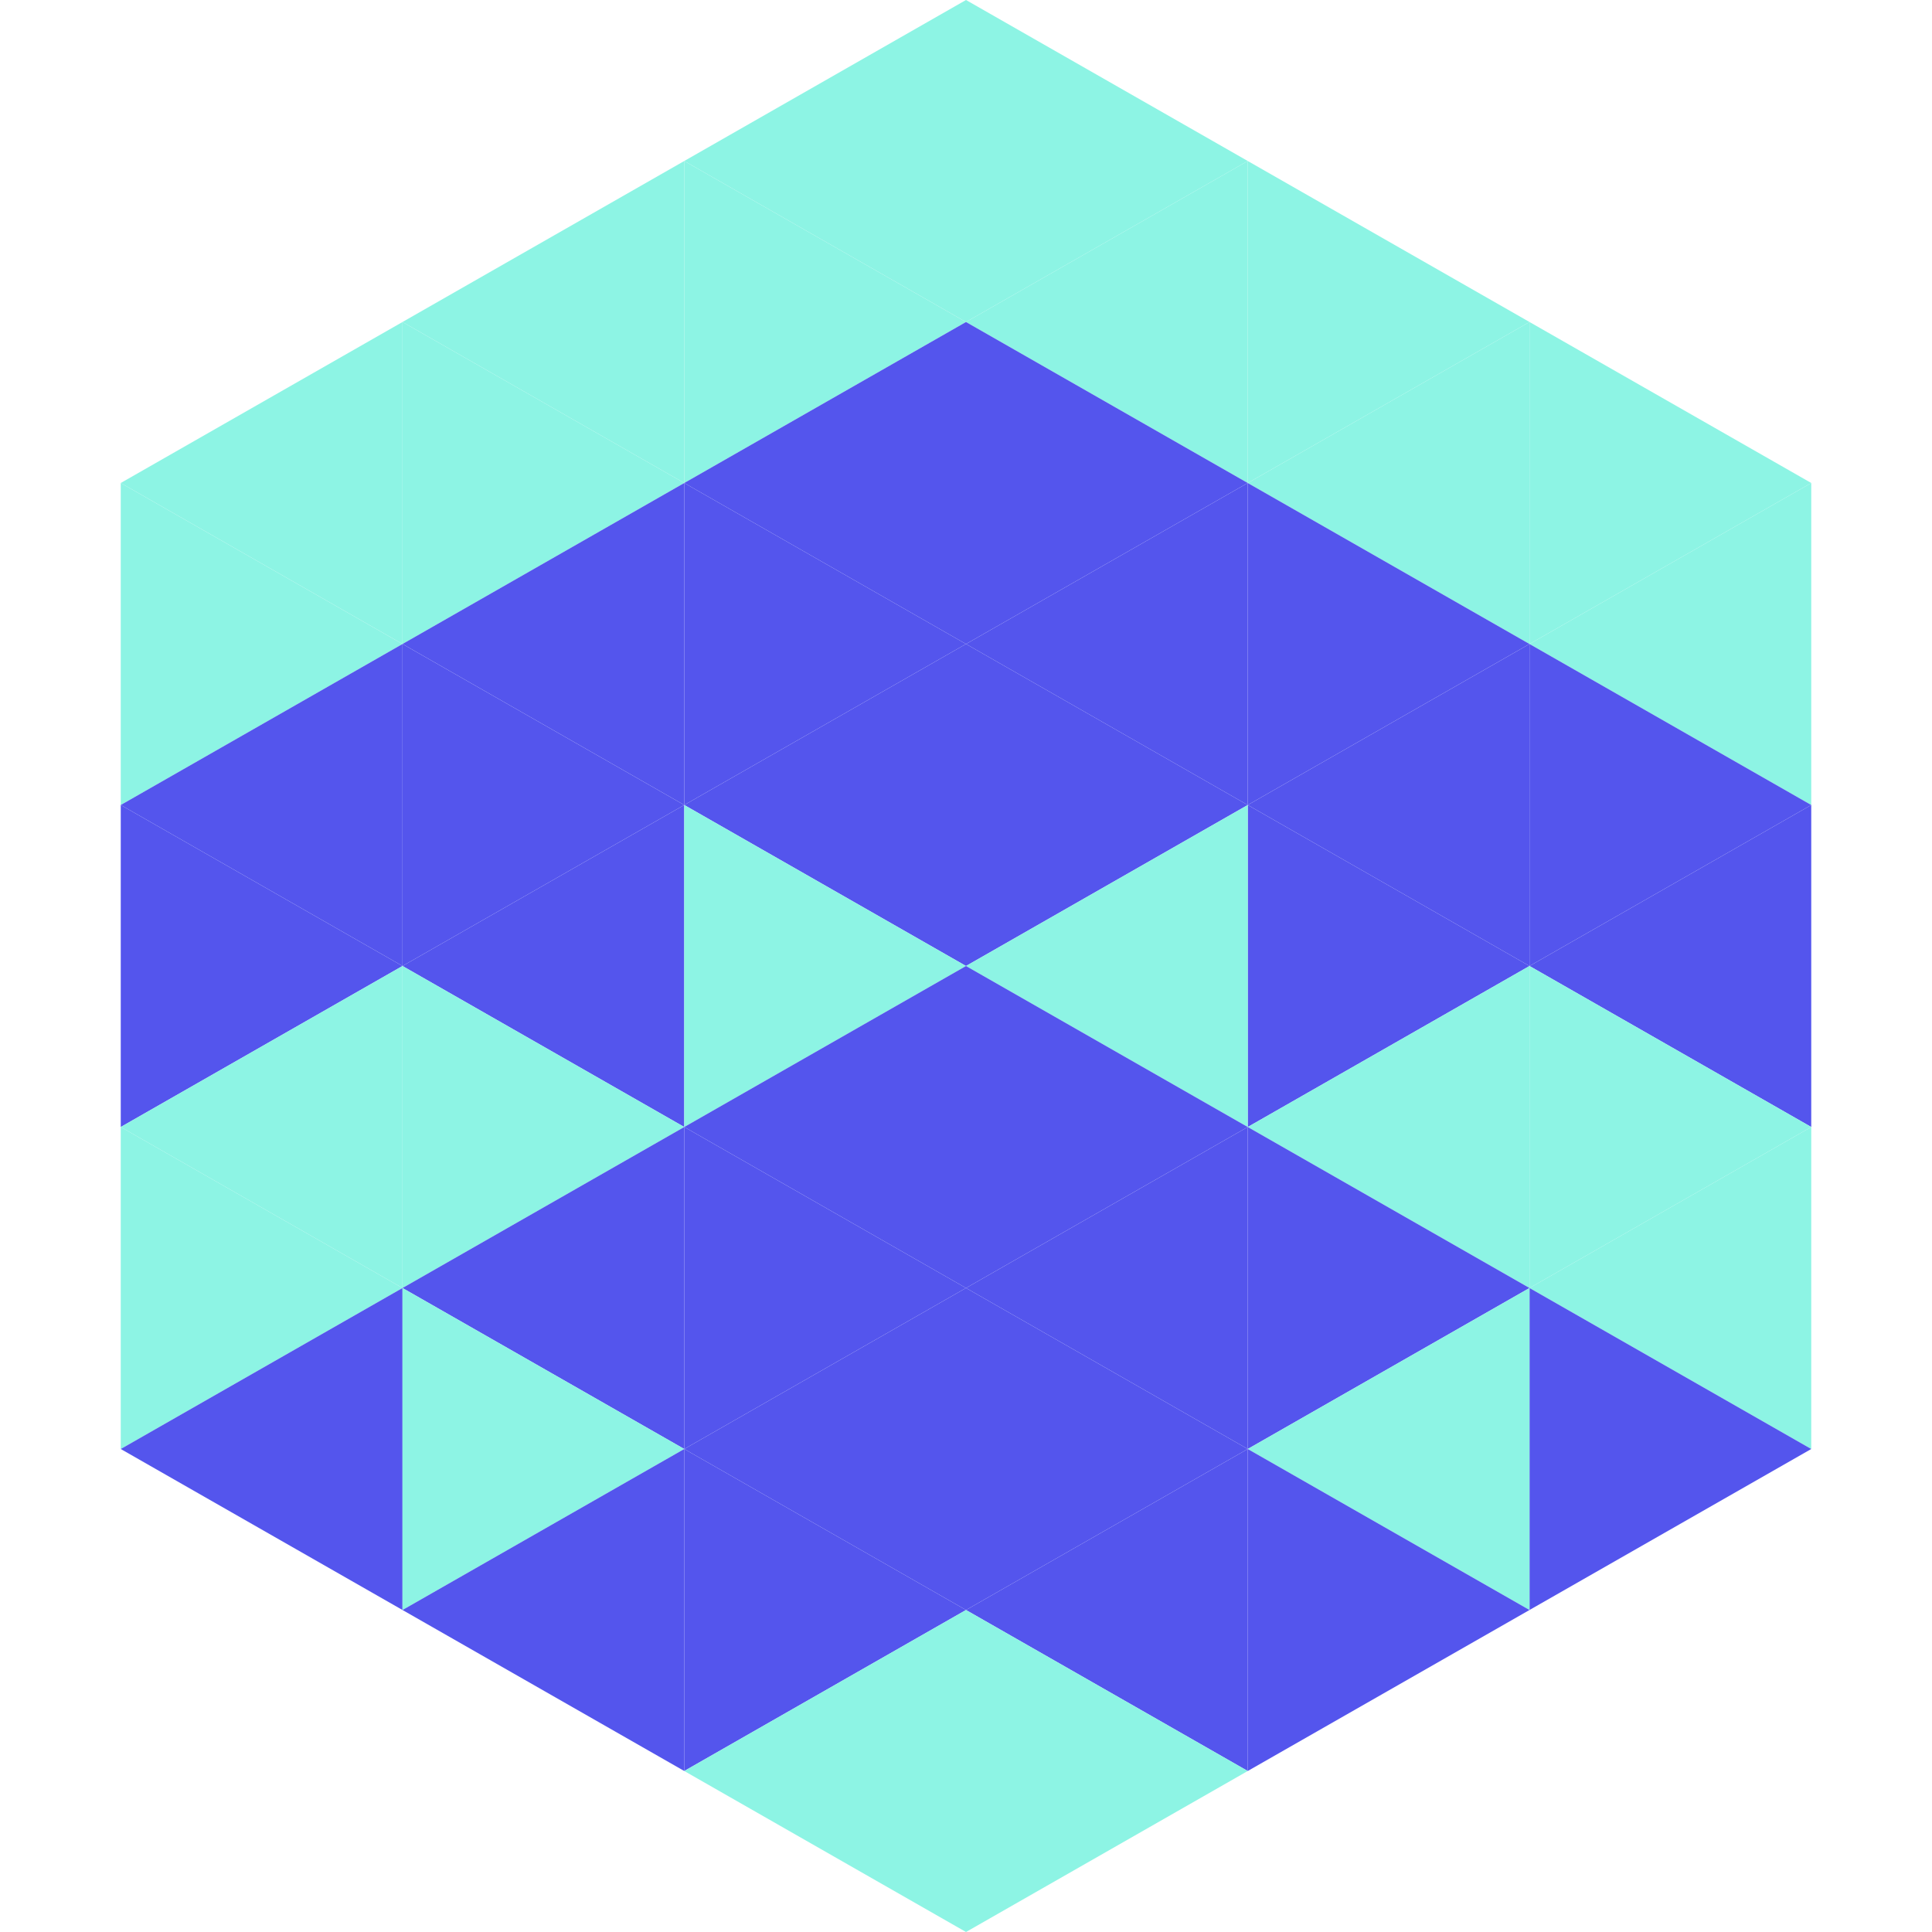
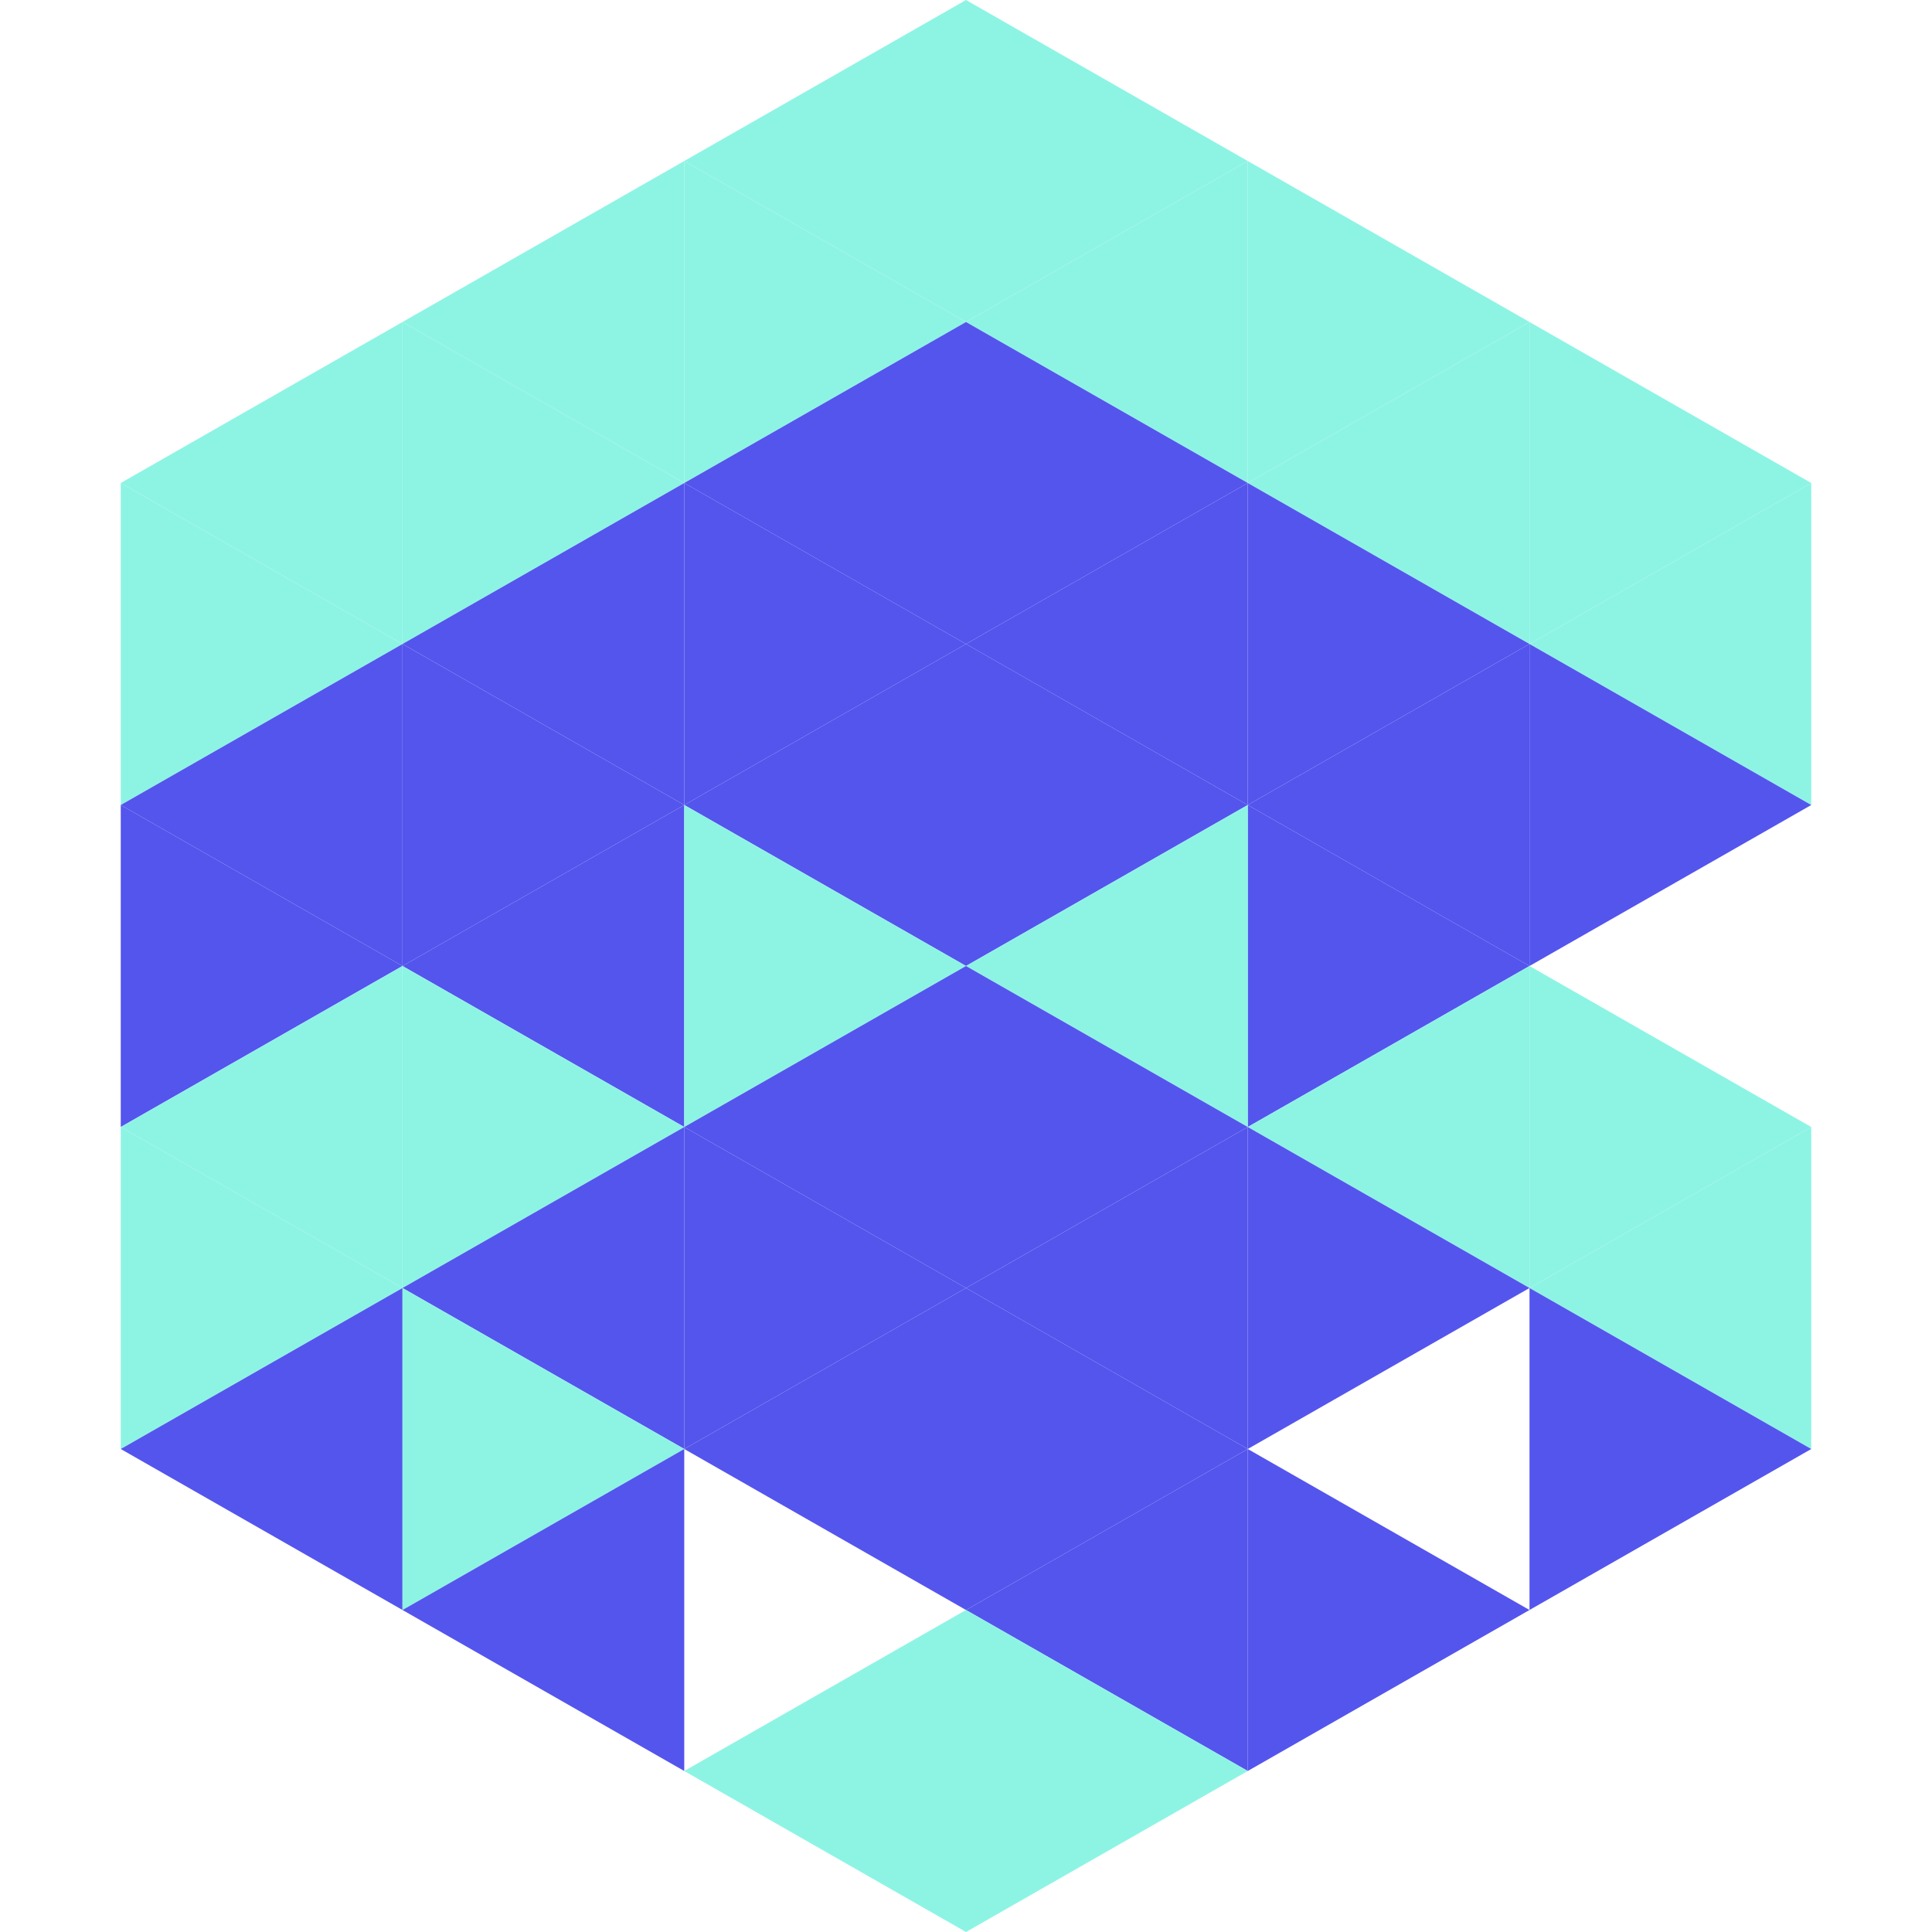
<svg xmlns="http://www.w3.org/2000/svg" width="240" height="240">
  <polygon points="50,40 15,60 50,80" style="fill:rgb(141,244,228)" />
  <polygon points="190,40 225,60 190,80" style="fill:rgb(141,244,228)" />
  <polygon points="15,60 50,80 15,100" style="fill:rgb(141,244,228)" />
  <polygon points="225,60 190,80 225,100" style="fill:rgb(141,244,228)" />
  <polygon points="50,80 15,100 50,120" style="fill:rgb(84,85,237)" />
  <polygon points="190,80 225,100 190,120" style="fill:rgb(84,85,237)" />
  <polygon points="15,100 50,120 15,140" style="fill:rgb(84,85,237)" />
-   <polygon points="225,100 190,120 225,140" style="fill:rgb(84,85,237)" />
  <polygon points="50,120 15,140 50,160" style="fill:rgb(141,244,228)" />
  <polygon points="190,120 225,140 190,160" style="fill:rgb(141,244,228)" />
  <polygon points="15,140 50,160 15,180" style="fill:rgb(141,244,228)" />
  <polygon points="225,140 190,160 225,180" style="fill:rgb(141,244,228)" />
  <polygon points="50,160 15,180 50,200" style="fill:rgb(84,85,237)" />
  <polygon points="190,160 225,180 190,200" style="fill:rgb(84,85,237)" />
  <polygon points="15,180 50,200 15,220" style="fill:rgb(255,255,255); fill-opacity:0" />
  <polygon points="225,180 190,200 225,220" style="fill:rgb(255,255,255); fill-opacity:0" />
  <polygon points="50,0 85,20 50,40" style="fill:rgb(255,255,255); fill-opacity:0" />
  <polygon points="190,0 155,20 190,40" style="fill:rgb(255,255,255); fill-opacity:0" />
  <polygon points="85,20 50,40 85,60" style="fill:rgb(141,244,228)" />
  <polygon points="155,20 190,40 155,60" style="fill:rgb(141,244,228)" />
  <polygon points="50,40 85,60 50,80" style="fill:rgb(141,244,228)" />
  <polygon points="190,40 155,60 190,80" style="fill:rgb(141,244,228)" />
  <polygon points="85,60 50,80 85,100" style="fill:rgb(84,85,237)" />
  <polygon points="155,60 190,80 155,100" style="fill:rgb(84,85,237)" />
  <polygon points="50,80 85,100 50,120" style="fill:rgb(84,85,237)" />
  <polygon points="190,80 155,100 190,120" style="fill:rgb(84,85,237)" />
  <polygon points="85,100 50,120 85,140" style="fill:rgb(84,85,237)" />
  <polygon points="155,100 190,120 155,140" style="fill:rgb(84,85,237)" />
  <polygon points="50,120 85,140 50,160" style="fill:rgb(141,244,228)" />
  <polygon points="190,120 155,140 190,160" style="fill:rgb(141,244,228)" />
  <polygon points="85,140 50,160 85,180" style="fill:rgb(84,85,237)" />
  <polygon points="155,140 190,160 155,180" style="fill:rgb(84,85,237)" />
  <polygon points="50,160 85,180 50,200" style="fill:rgb(141,244,228)" />
-   <polygon points="190,160 155,180 190,200" style="fill:rgb(141,244,228)" />
  <polygon points="85,180 50,200 85,220" style="fill:rgb(84,85,237)" />
  <polygon points="155,180 190,200 155,220" style="fill:rgb(84,85,237)" />
  <polygon points="120,0 85,20 120,40" style="fill:rgb(141,244,228)" />
  <polygon points="120,0 155,20 120,40" style="fill:rgb(141,244,228)" />
  <polygon points="85,20 120,40 85,60" style="fill:rgb(141,244,228)" />
  <polygon points="155,20 120,40 155,60" style="fill:rgb(141,244,228)" />
  <polygon points="120,40 85,60 120,80" style="fill:rgb(84,85,237)" />
  <polygon points="120,40 155,60 120,80" style="fill:rgb(84,85,237)" />
  <polygon points="85,60 120,80 85,100" style="fill:rgb(84,85,237)" />
  <polygon points="155,60 120,80 155,100" style="fill:rgb(84,85,237)" />
  <polygon points="120,80 85,100 120,120" style="fill:rgb(84,85,237)" />
  <polygon points="120,80 155,100 120,120" style="fill:rgb(84,85,237)" />
  <polygon points="85,100 120,120 85,140" style="fill:rgb(141,244,228)" />
  <polygon points="155,100 120,120 155,140" style="fill:rgb(141,244,228)" />
  <polygon points="120,120 85,140 120,160" style="fill:rgb(84,85,237)" />
  <polygon points="120,120 155,140 120,160" style="fill:rgb(84,85,237)" />
  <polygon points="85,140 120,160 85,180" style="fill:rgb(84,85,237)" />
  <polygon points="155,140 120,160 155,180" style="fill:rgb(84,85,237)" />
  <polygon points="120,160 85,180 120,200" style="fill:rgb(84,85,237)" />
  <polygon points="120,160 155,180 120,200" style="fill:rgb(84,85,237)" />
-   <polygon points="85,180 120,200 85,220" style="fill:rgb(84,85,237)" />
  <polygon points="155,180 120,200 155,220" style="fill:rgb(84,85,237)" />
  <polygon points="120,200 85,220 120,240" style="fill:rgb(141,244,228)" />
  <polygon points="120,200 155,220 120,240" style="fill:rgb(141,244,228)" />
  <polygon points="85,220 120,240 85,260" style="fill:rgb(255,255,255); fill-opacity:0" />
  <polygon points="155,220 120,240 155,260" style="fill:rgb(255,255,255); fill-opacity:0" />
</svg>